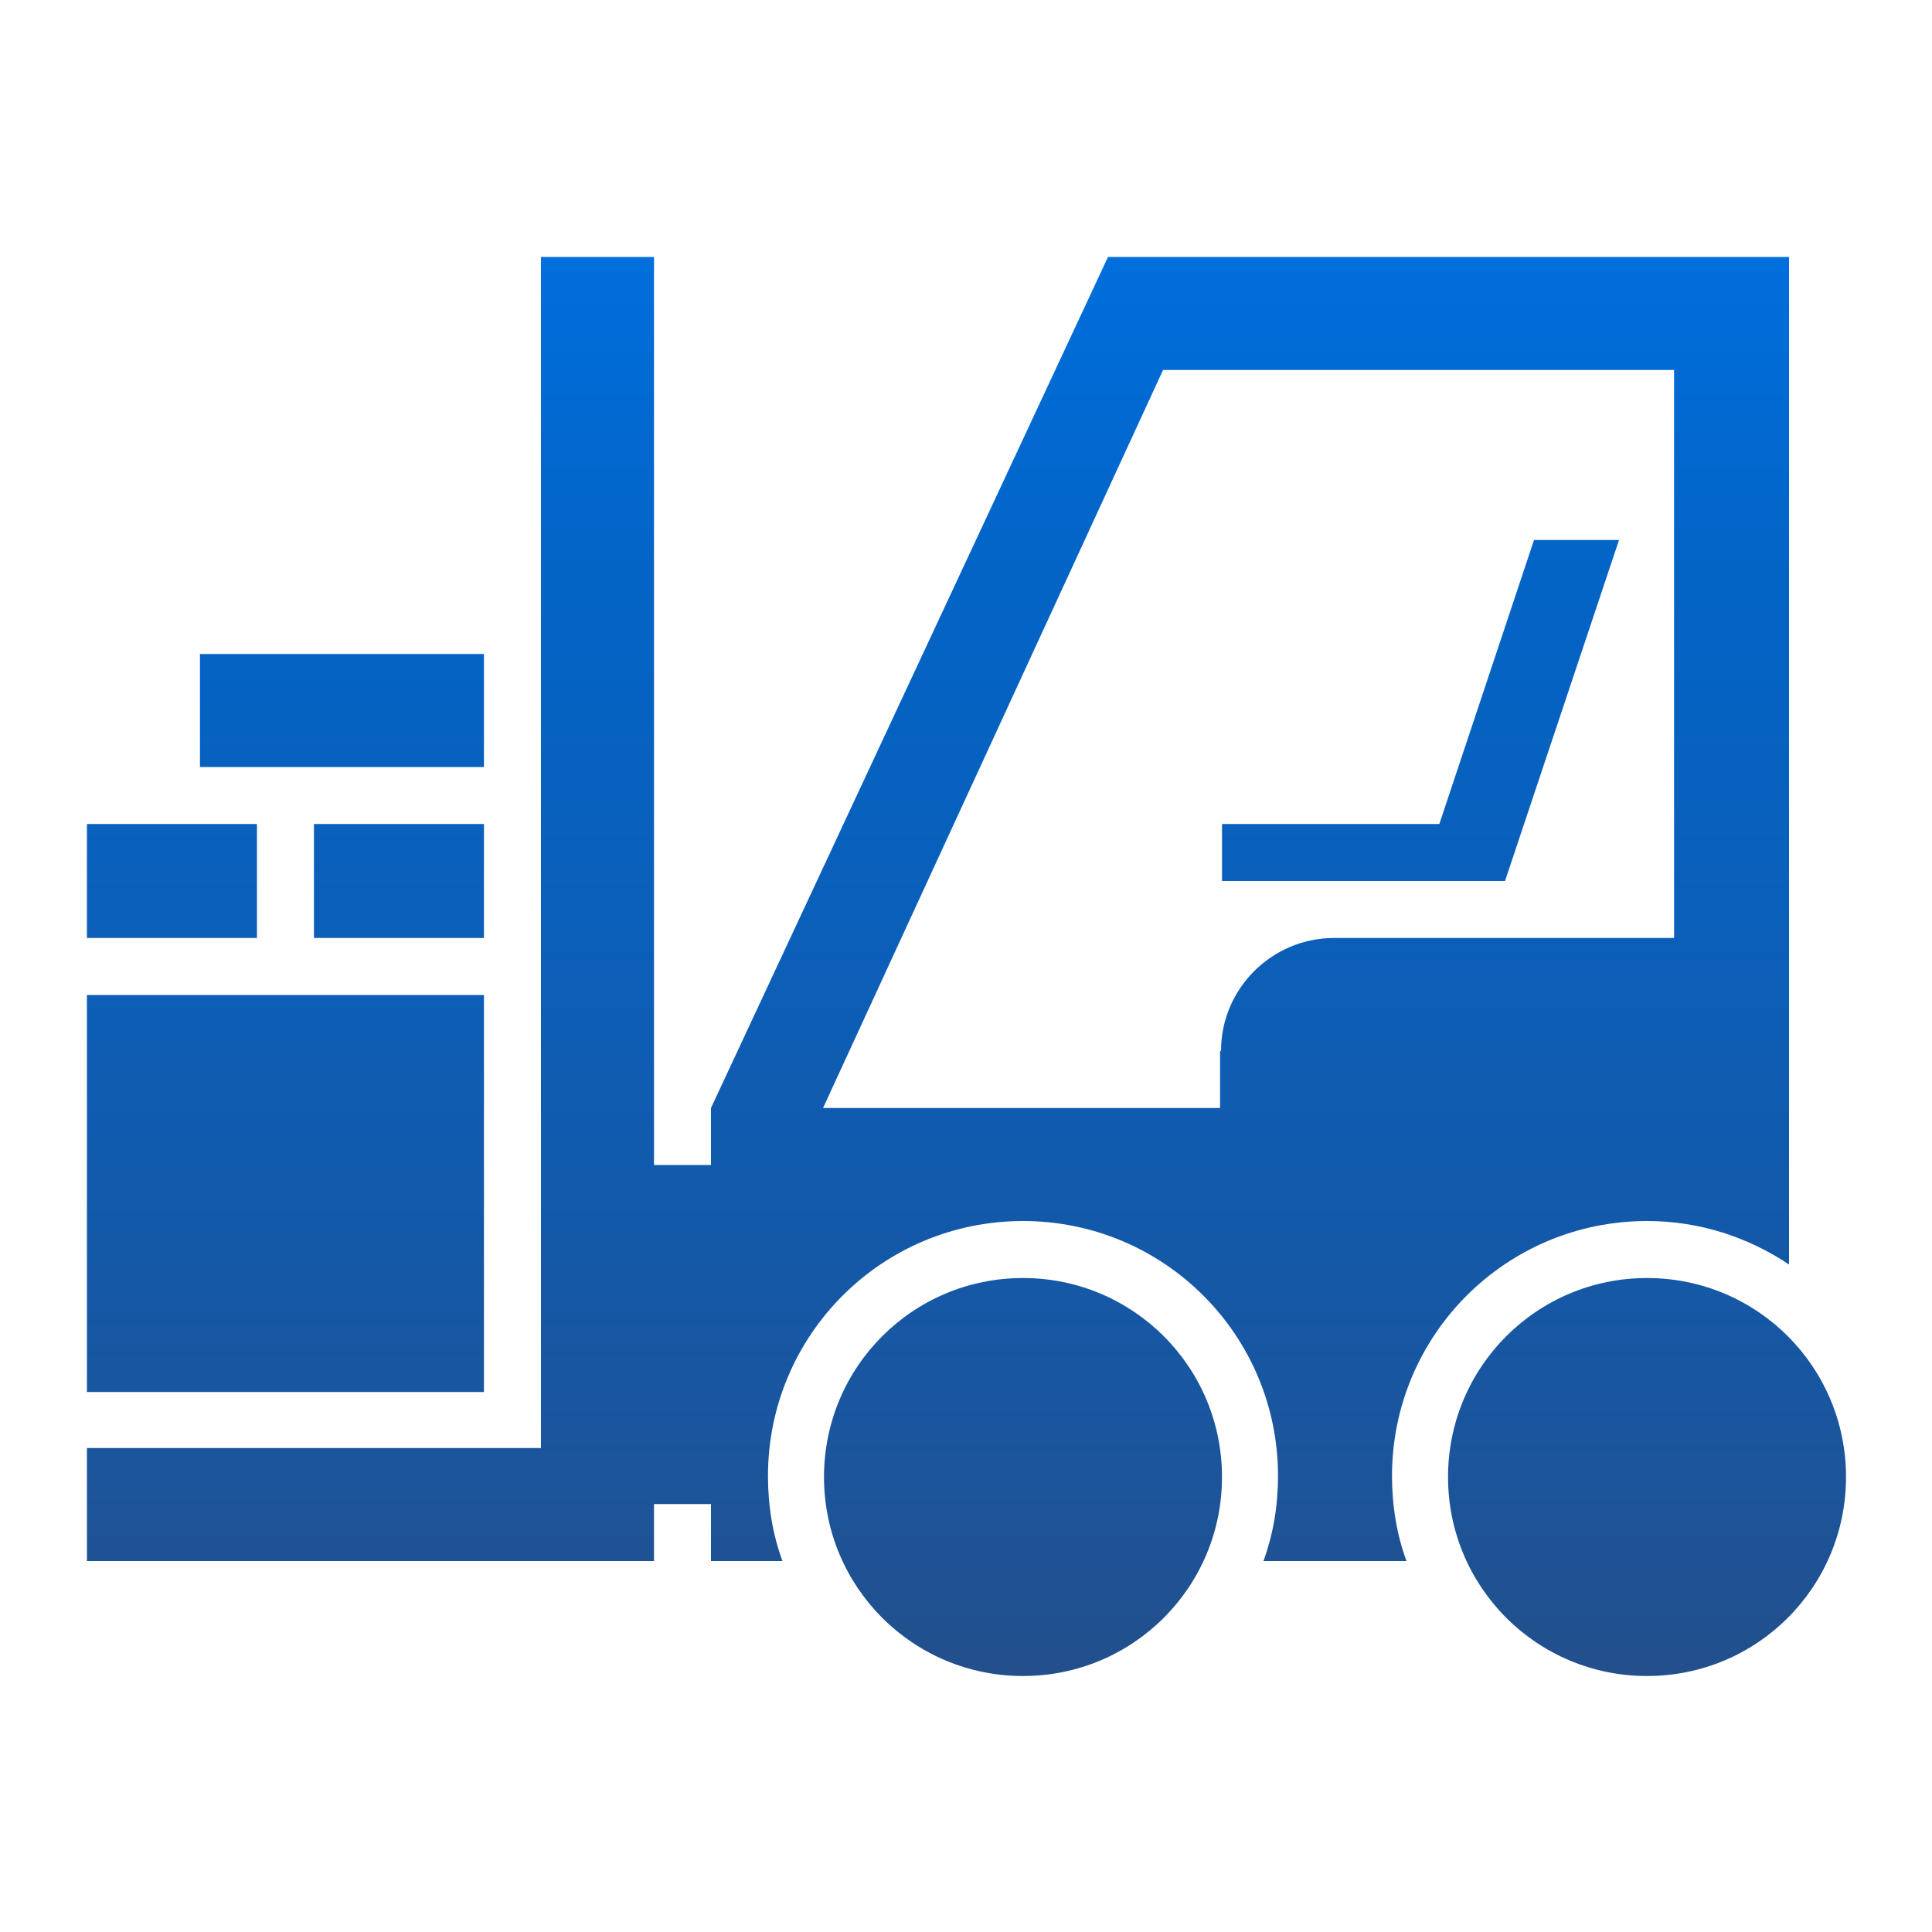
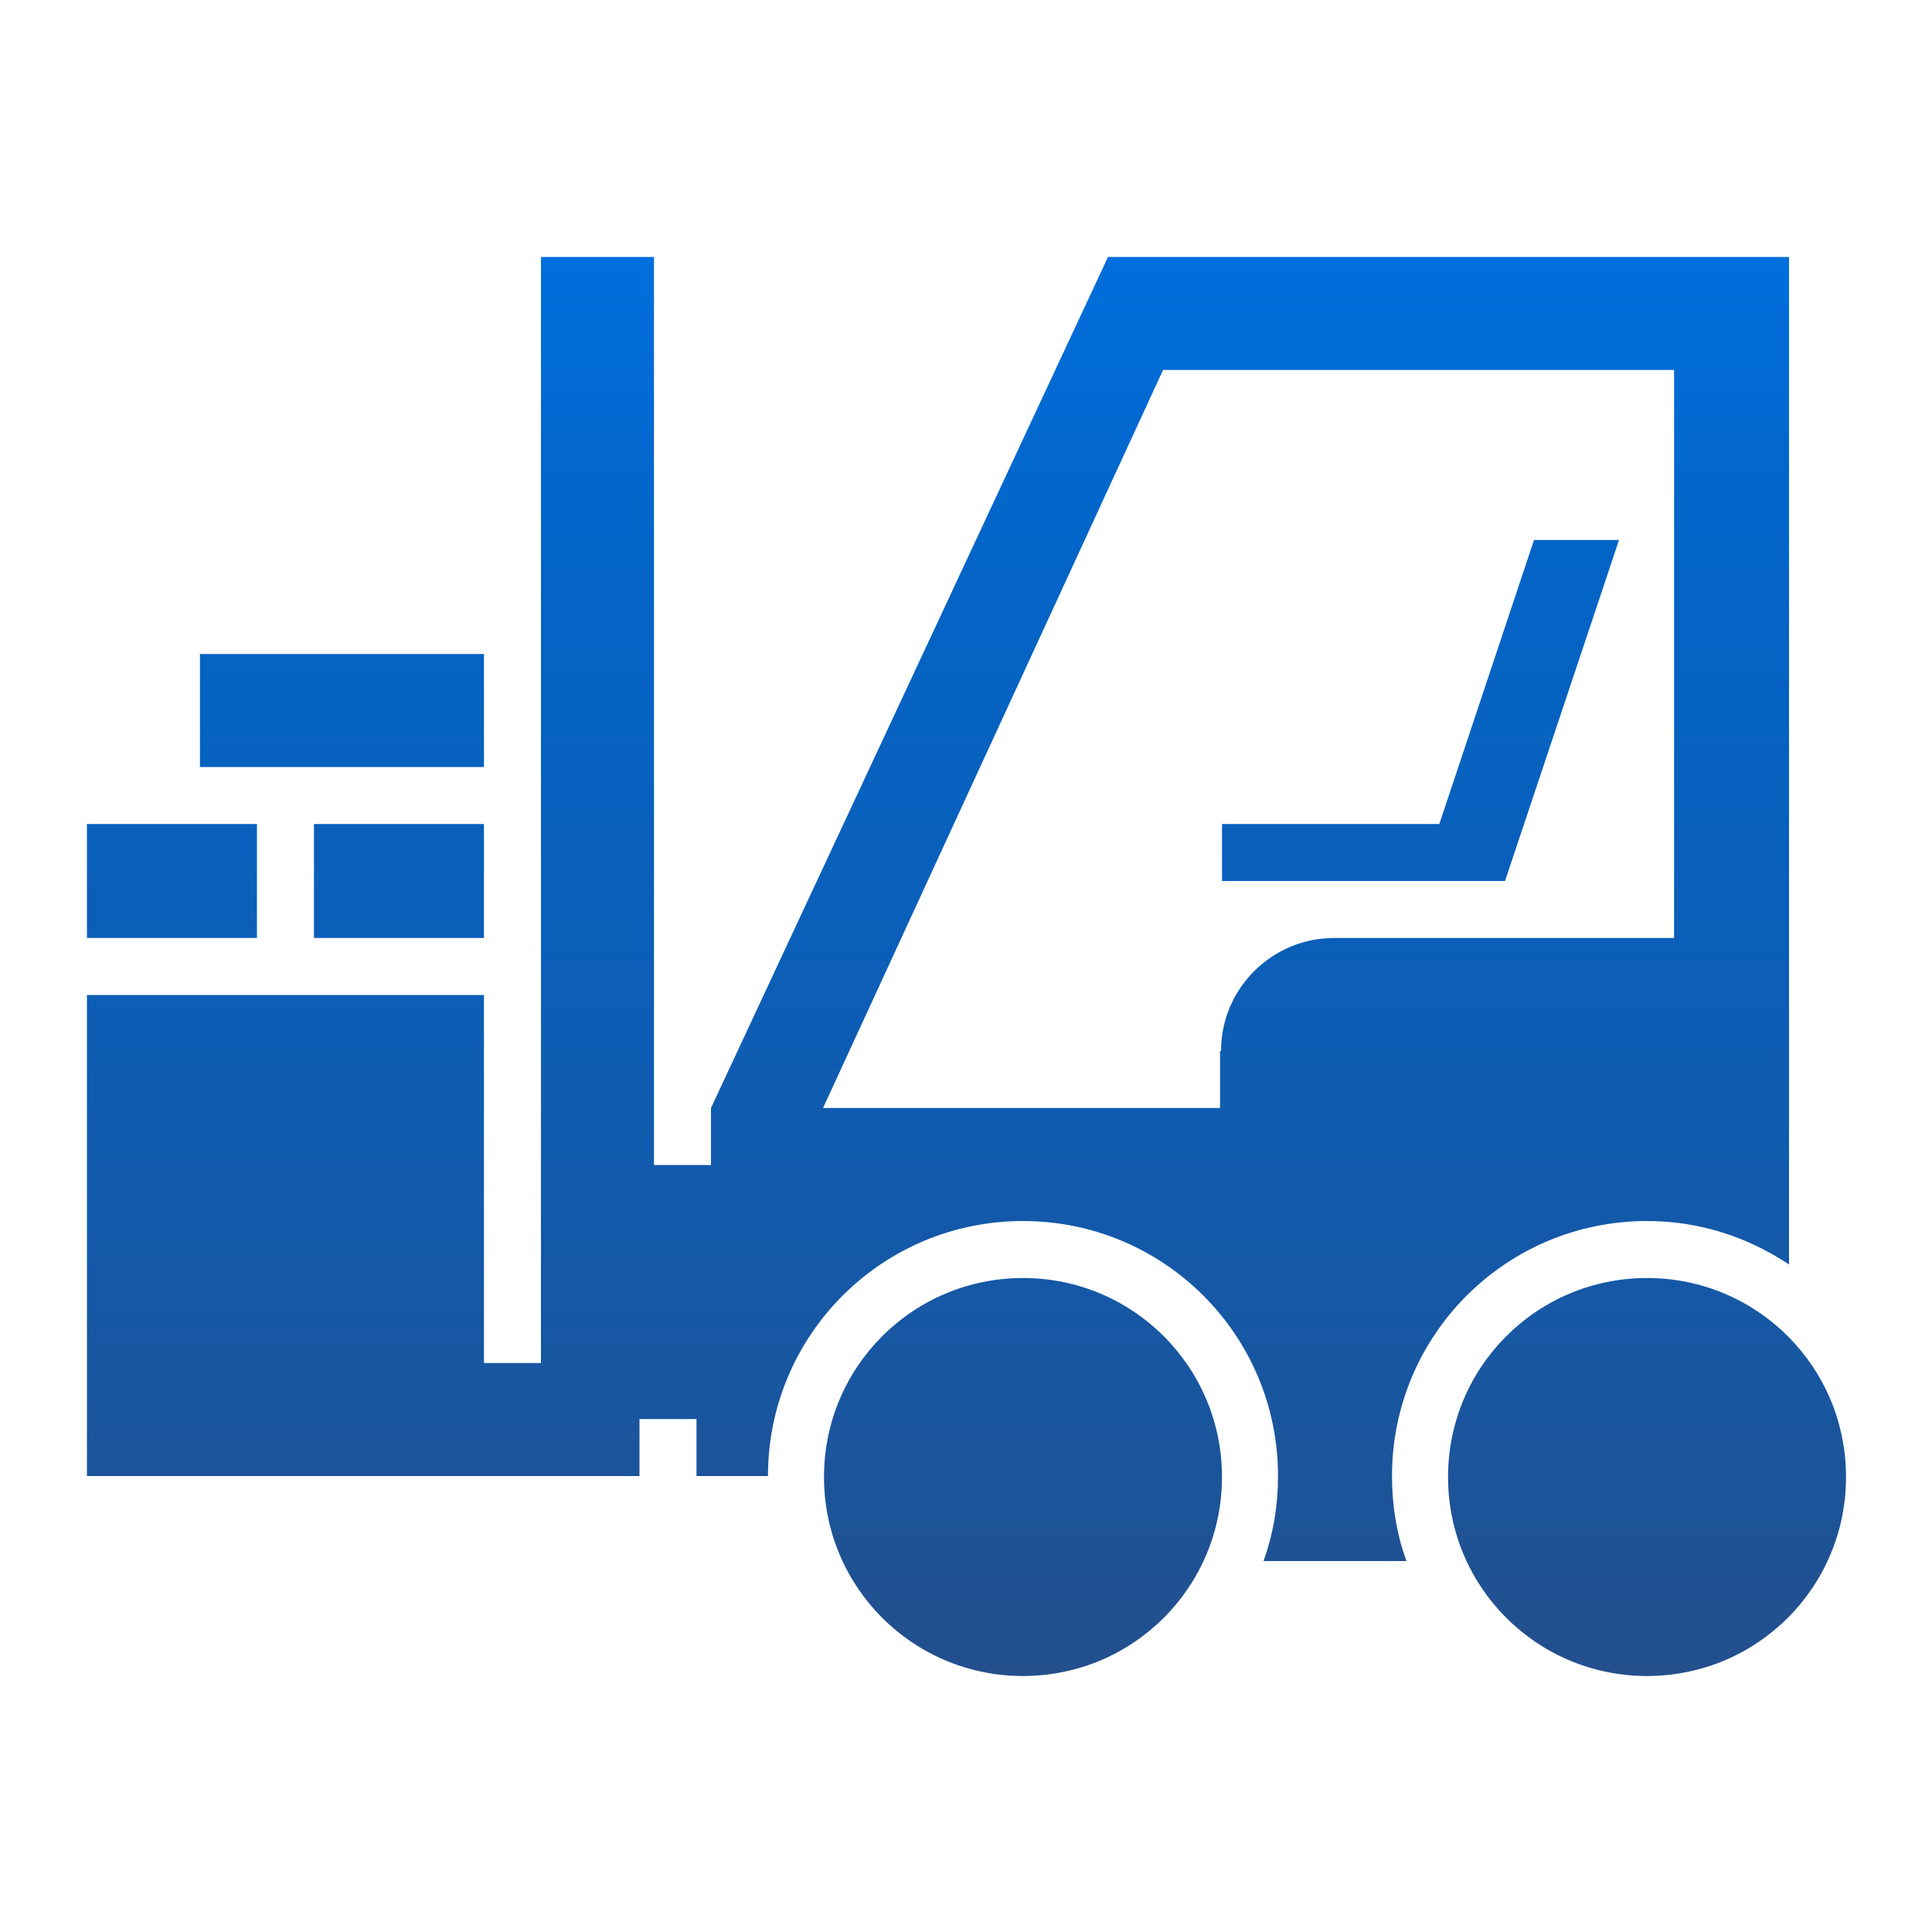
<svg xmlns="http://www.w3.org/2000/svg" viewBox="0 0 200 200">
  <linearGradient id="A" gradientUnits="userSpaceOnUse" x1="100" y1="173.424" x2="100" y2="26.576">
    <stop offset="0" stop-color="#234f8c" />
    <stop offset=".167" stop-color="#1a559d" />
    <stop offset=".487" stop-color="#0c5eb7" />
    <stop offset=".775" stop-color="#0364c6" />
    <stop offset="1" stop-color="#006edc" />
  </linearGradient>
-   <path d="M155.8 91.2h-11.7-17.6v-5.9H149l9.8-29.4h8.8l-11.8 35.3zm29.4-64.6v104.3c-4.2-2.8-9.2-4.5-14.7-4.5-14.6 0-26.4 11.8-26.4 26.4 0 3.1.5 6.1 1.5 8.8h-14.8c1-2.8 1.5-5.7 1.5-8.8 0-14.6-11.8-26.4-26.4-26.4s-26.4 11.8-26.4 26.4c0 3.1.5 6.1 1.5 8.8h-7.4v-5.9h-5.9v5.9H55.9 9v-11.7h47V26.6h11.7v94h5.9v-5.9l41.1-88.1h70.5zm-58.8 82.2c0-6.5 5.3-11.7 11.7-11.7h35.2V38.3h-52.9l-35.2 76.4h41.1v-5.9zm-20.5 23.5c11.4 0 20.6 9.2 20.6 20.6s-9.2 20.6-20.6 20.6-20.6-9.2-20.6-20.6 9.2-20.6 20.6-20.6zm64.6 0c11.4 0 20.6 9.2 20.6 20.6s-9.2 20.6-20.6 20.6-20.6-9.2-20.6-20.6 9.2-20.6 20.6-20.6zM50.1 97.1H32.5V85.3h17.6v11.8zm-23.5 0H9V85.3h17.6v11.8zm23.5-17.7H20.7V67.7h29.4v11.7zM9 144.1V103h41.1v41.1H9z" fill="url(#A)" />
+   <path d="M155.8 91.2h-11.7-17.6v-5.9H149l9.8-29.4h8.8l-11.8 35.3zm29.4-64.6v104.3c-4.2-2.8-9.2-4.5-14.7-4.5-14.6 0-26.4 11.8-26.4 26.4 0 3.1.5 6.1 1.5 8.8h-14.8c1-2.8 1.5-5.7 1.5-8.8 0-14.6-11.8-26.4-26.4-26.4s-26.4 11.8-26.4 26.4h-7.4v-5.9h-5.9v5.9H55.9 9v-11.7h47V26.6h11.7v94h5.9v-5.9l41.1-88.1h70.5zm-58.8 82.2c0-6.5 5.3-11.7 11.7-11.7h35.2V38.3h-52.9l-35.2 76.4h41.1v-5.9zm-20.5 23.5c11.4 0 20.6 9.2 20.6 20.6s-9.2 20.6-20.6 20.6-20.6-9.2-20.6-20.6 9.2-20.6 20.6-20.6zm64.6 0c11.4 0 20.6 9.2 20.6 20.6s-9.2 20.6-20.6 20.6-20.6-9.2-20.6-20.6 9.2-20.6 20.6-20.6zM50.1 97.1H32.5V85.3h17.6v11.8zm-23.5 0H9V85.3h17.6v11.8zm23.5-17.7H20.7V67.7h29.4v11.7zM9 144.1V103h41.1v41.1H9z" fill="url(#A)" />
</svg>